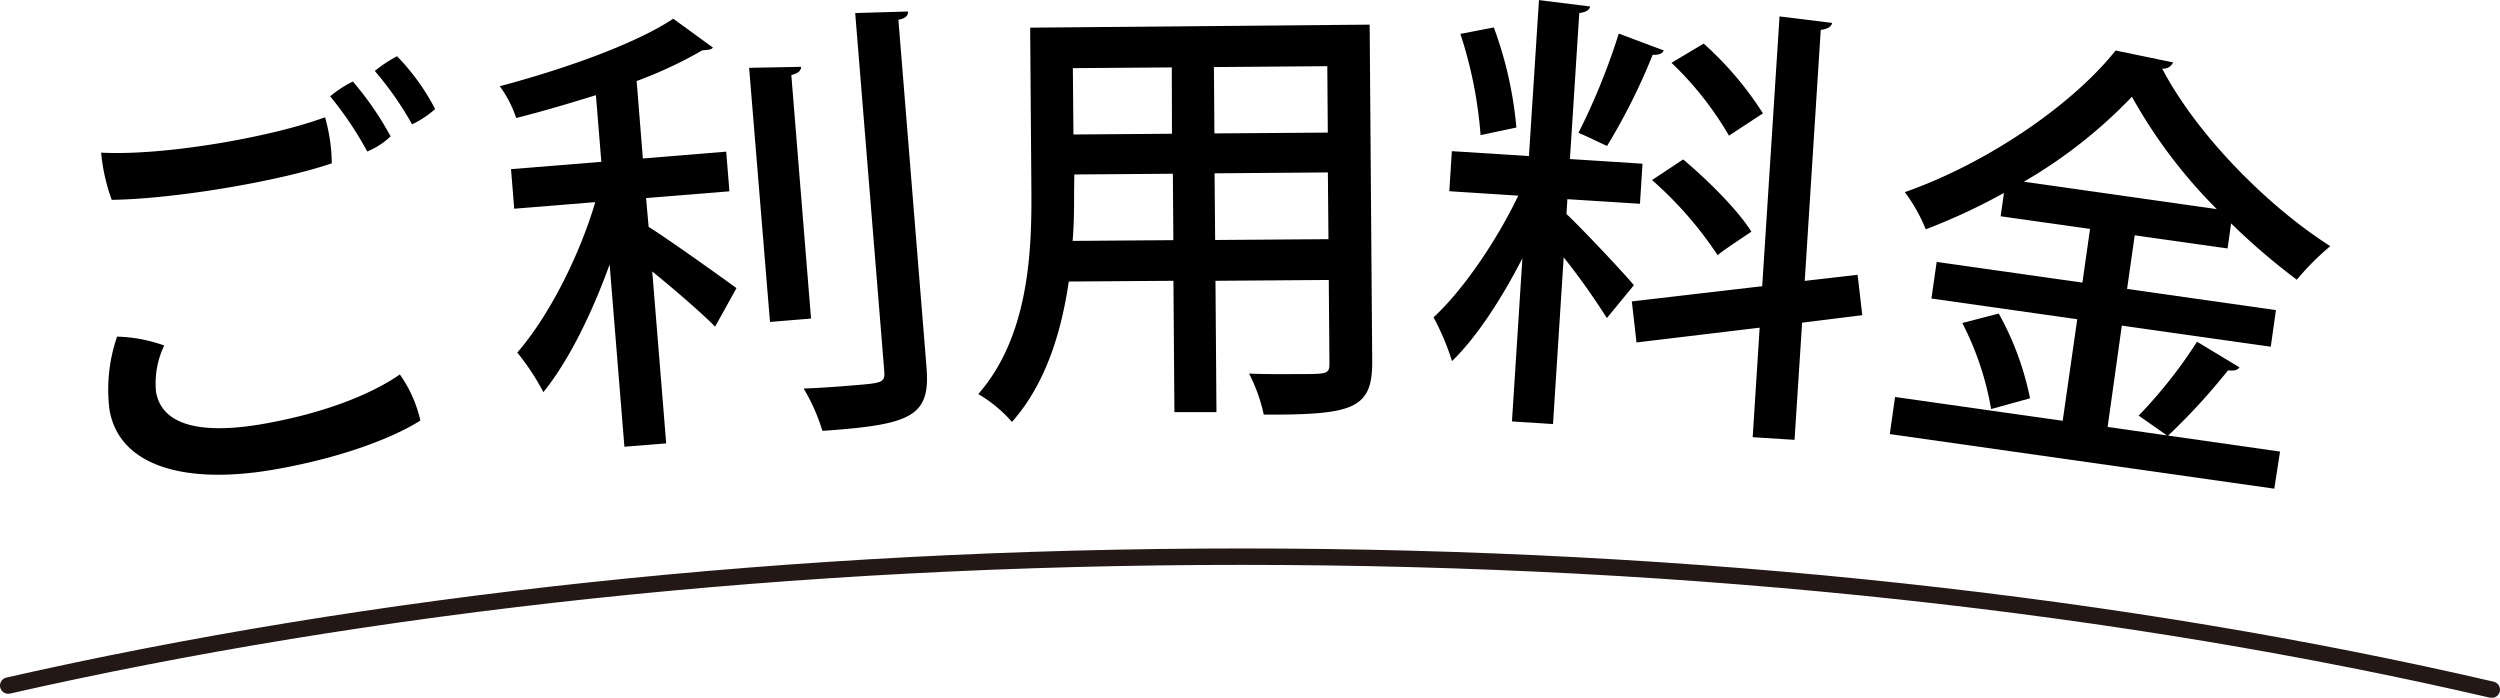
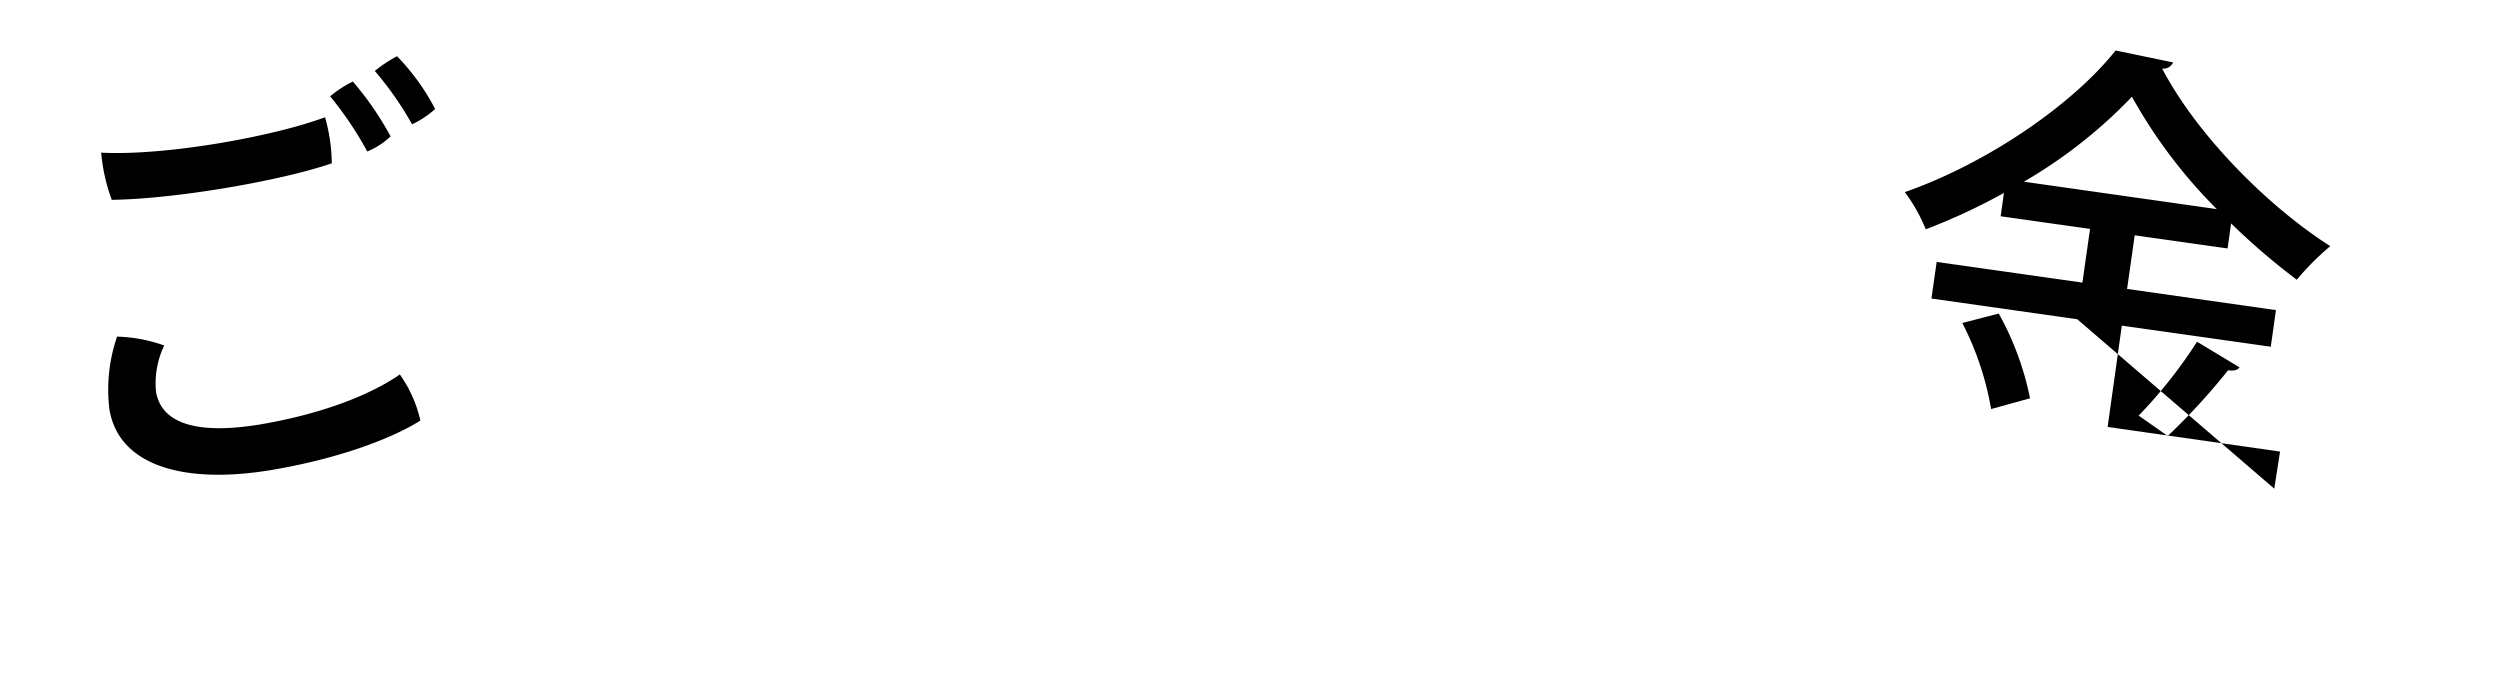
<svg xmlns="http://www.w3.org/2000/svg" viewBox="0 0 304.49 84.97">
  <defs>
    <style>.cls-1{fill:none;stroke:#231815;stroke-linecap:round;stroke-miterlimit:10;stroke-width:2px;}</style>
  </defs>
  <g id="レイヤー_2" data-name="レイヤー 2">
    <path d="M12.32,18.59C19.91,19,33,16.72,39.59,14.28a21.39,21.39,0,0,1,.82,5.61c-6.22,2.15-19.12,4.35-26.8,4.45A22.52,22.52,0,0,1,12.32,18.59ZM20,42.08a10.68,10.68,0,0,0-1,5.62c.55,3.31,3.91,5.43,12.65,4C39,50.46,45,48.18,48.7,45.61a15.65,15.65,0,0,1,2.5,5.61c-3.13,2-9.56,4.6-18.35,6.06C22.22,59,14.46,56.65,13.33,49.87A19.77,19.77,0,0,1,14.26,41,18.39,18.39,0,0,1,20,42.08Zm27.6-25.5a9.09,9.09,0,0,1-2.87,1.87,42.5,42.5,0,0,0-4.52-6.72,13.59,13.59,0,0,1,2.77-1.8A38.47,38.47,0,0,1,47.56,16.58ZM53,13.28a11.72,11.72,0,0,1-2.81,1.86,40.37,40.37,0,0,0-4.54-6.5,16,16,0,0,1,2.71-1.79A27.31,27.31,0,0,1,53,13.28Z" />
-     <path d="M86.84,5.8c-.25.24-.36.25-1.3.33a51.77,51.77,0,0,1-8,3.74l.76,9.43,10.15-.83.39,4.83-10.15.82L79,27.63c2.79,1.76,9.06,6.27,10.7,7.46l-2.6,4.69c-1.68-1.69-4.89-4.47-7.66-6.72L81.14,54l-5.09.41-1.8-22.2c-2.17,6-5,11.77-8.07,15.55A28.68,28.68,0,0,0,63,42.94c3.79-4.34,7.55-11.7,9.5-18.32l-9.87.8-.39-4.82,11-.89-.66-8.12c-3.23,1-6.58,2-9.71,2.78a14,14,0,0,0-2-3.87C68.68,8.43,77.37,5.36,82,2.28ZM97.57,8.14c0,.44-.32.79-1.19,1l2.4,29.66-5,.41L91.24,8.26Zm6.59-6.55,6.44-.19c0,.49-.26.84-1.18,1l3.43,42.38c.48,6-1.92,6.94-12.68,7.7a23.52,23.52,0,0,0-2.29-5.16c2.25-.08,4.45-.25,6.09-.39,3.46-.28,3.84-.31,3.73-1.73Z" />
-     <path d="M166.82,3l.31,41.14c0,5.71-2.43,6.39-13.21,6.36a20,20,0,0,0-1.79-5c2.14.09,4.34.07,6,.06,3.63,0,3.8,0,3.79-1.4l-.08-10.06-13.8.1.12,16-5.12,0-.12-16-12.75.09c-.89,6.17-2.83,12.51-6.92,17.1A16.27,16.27,0,0,0,119.15,48c6-6.87,6.53-16.77,6.47-24.63l-.15-20Zm-36,20.34c0,1.87,0,3.91-.18,6l12.27-.09-.06-8.09-12,.09ZM142.72,8.21l-12.05.09.07,8.08,12-.09Zm19,7.94-.06-8.09-13.81.11.06,8.08ZM148,29.23l13.8-.1L161.73,21l-13.8.11Z" />
-     <path d="M190.79,26.06c1.77,1.66,7.09,7.29,8.21,8.68l-3.29,4a84.46,84.46,0,0,0-5.26-7.4l-1.3,20.31-5-.32,1.27-19.87c-2.52,4.91-5.57,9.62-8.57,12.52a30.41,30.41,0,0,0-2.25-5.33c3.63-3.35,7.71-9.37,10.32-14.82l-8.4-.54.31-4.88,9.39.6,1.22-19,6.23.78c-.09.44-.49.69-1.32.8l-1.14,17.78,8.84.57-.31,4.88-8.84-.56ZM181.94,3.34a47.06,47.06,0,0,1,2.75,12.19l-4.36.93a52,52,0,0,0-2.46-12.33Zm20.71,2.81c-.19.38-.65.57-1.36.52a74.83,74.83,0,0,1-5.56,11.11c-1-.45-2.51-1.21-3.48-1.6a80.21,80.21,0,0,0,4.91-12.09Zm24.17,32.24-7.33.91-.92,14.27-5.1-.32.85-13.34-15,1.8-.57-5,15.88-1.85L216.74,2l6.4.79c-.08.44-.49.74-1.38.85l-1.95,30.57,6.44-.74ZM205,19.42c3,2.51,6.71,6.21,8.31,8.8-3.75,2.51-3.92,2.67-4.1,2.88a45.26,45.26,0,0,0-8-9.17Zm2.5-14.11a40.5,40.5,0,0,1,7.22,8.5l-4.14,2.71a39.8,39.8,0,0,0-7-8.87Z" />
-     <path d="M256.7,52l21,3L277,59.52l-46.83-6.65.64-4.52,20.42,2.9L253,38.88l-17.76-2.52.64-4.46,17.75,2.52.93-6.54-10.89-1.54.4-2.84a74.54,74.54,0,0,1-9.52,4.43A20.19,20.19,0,0,0,232,23.4c10.17-3.56,20.52-10.75,25.67-17.25l7,1.45a1.26,1.26,0,0,1-1.33.75c4.19,8,12.74,16.7,20.48,21.63a32.17,32.17,0,0,0-4.08,4.09,81.58,81.58,0,0,1-8-6.86l-.43,3.05L260,28.66l-.93,6.53,18.13,2.58-.63,4.46-18.14-2.57Zm-14.19-2.18A36.18,36.18,0,0,0,239,39.34l4.44-1.15a35.72,35.72,0,0,1,3.81,10.32ZM270,25.47a61.67,61.67,0,0,1-10.34-13.69A59.26,59.26,0,0,1,246.5,22.13Zm-9.52,25.15a57.6,57.6,0,0,0,7.11-9l5.17,3.12c-.22.36-.73.45-1.39.36a77,77,0,0,1-7.35,8Z" />
-     <path class="cls-1" d="M303.49,84C259.13,73.71,207,67.8,151.22,67.8,96.29,67.8,44.91,73.53,1,83.5" />
+     <path d="M256.7,52l21,3L277,59.52L253,38.88l-17.76-2.52.64-4.46,17.75,2.52.93-6.54-10.89-1.54.4-2.84a74.54,74.54,0,0,1-9.52,4.43A20.19,20.19,0,0,0,232,23.4c10.17-3.56,20.52-10.75,25.67-17.25l7,1.45a1.26,1.26,0,0,1-1.33.75c4.19,8,12.74,16.7,20.48,21.63a32.17,32.17,0,0,0-4.08,4.09,81.58,81.58,0,0,1-8-6.86l-.43,3.05L260,28.66l-.93,6.53,18.13,2.58-.63,4.46-18.14-2.57Zm-14.19-2.18A36.18,36.18,0,0,0,239,39.34l4.44-1.15a35.72,35.72,0,0,1,3.81,10.32ZM270,25.47a61.67,61.67,0,0,1-10.34-13.69A59.26,59.26,0,0,1,246.5,22.13Zm-9.52,25.15a57.6,57.6,0,0,0,7.11-9l5.17,3.12c-.22.36-.73.45-1.39.36a77,77,0,0,1-7.35,8Z" />
  </g>
</svg>